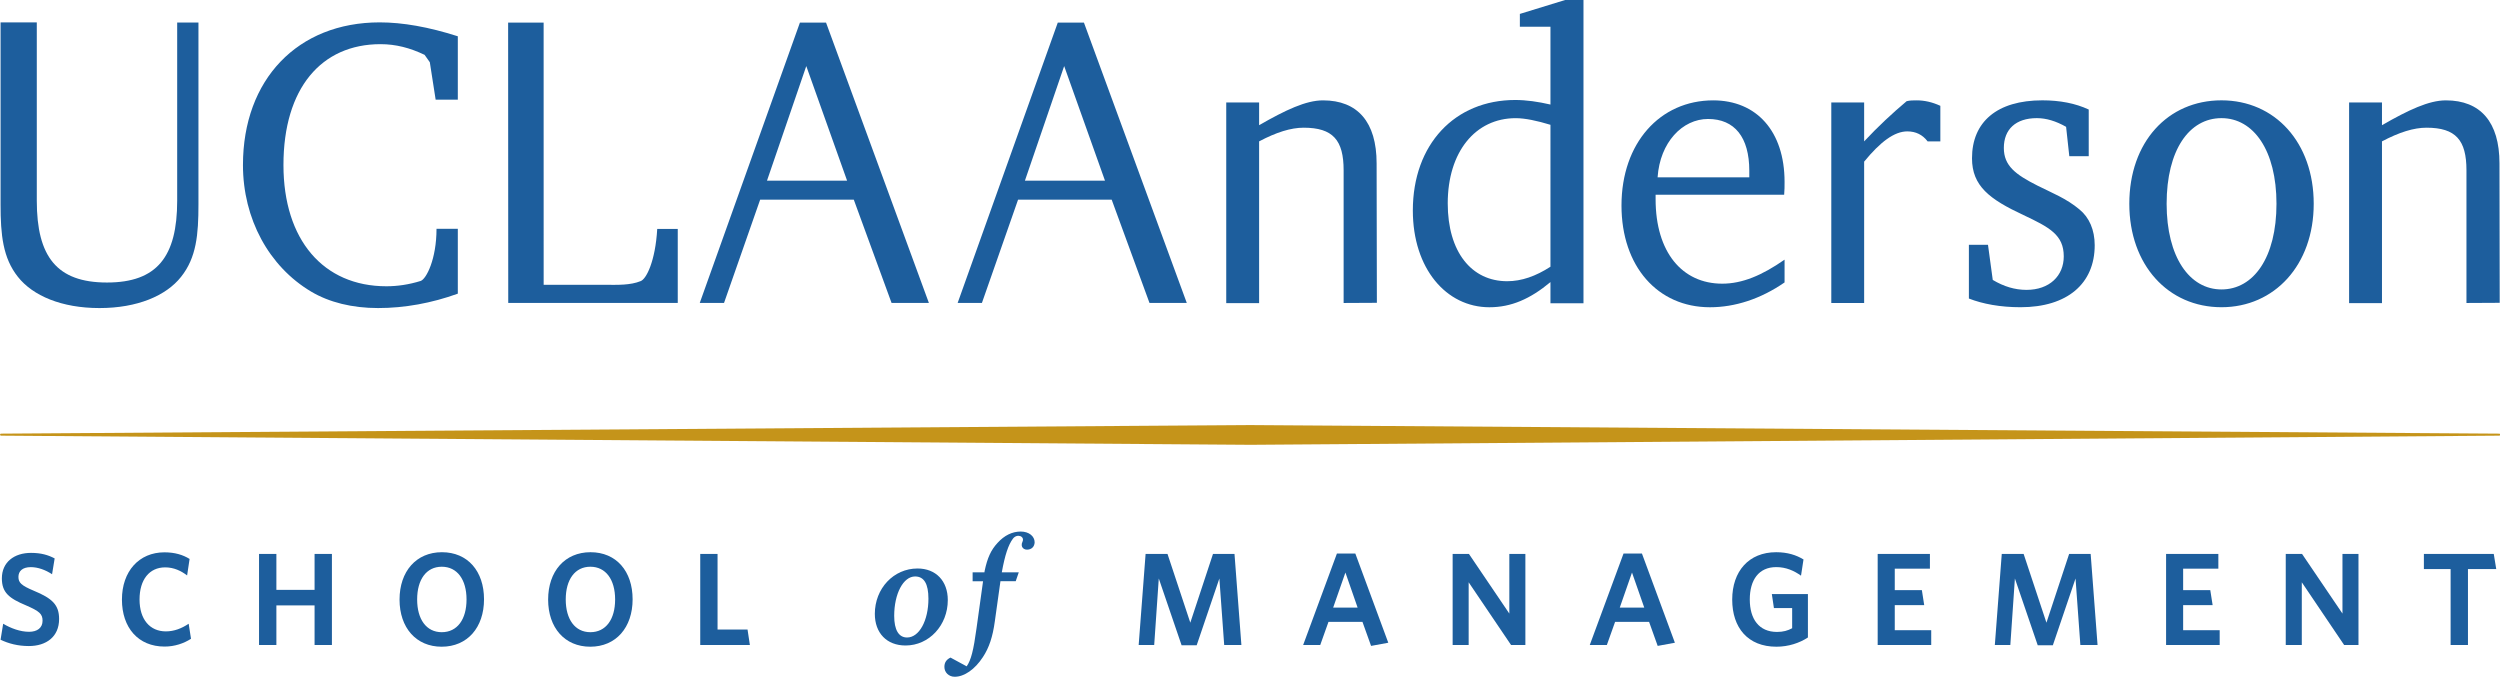
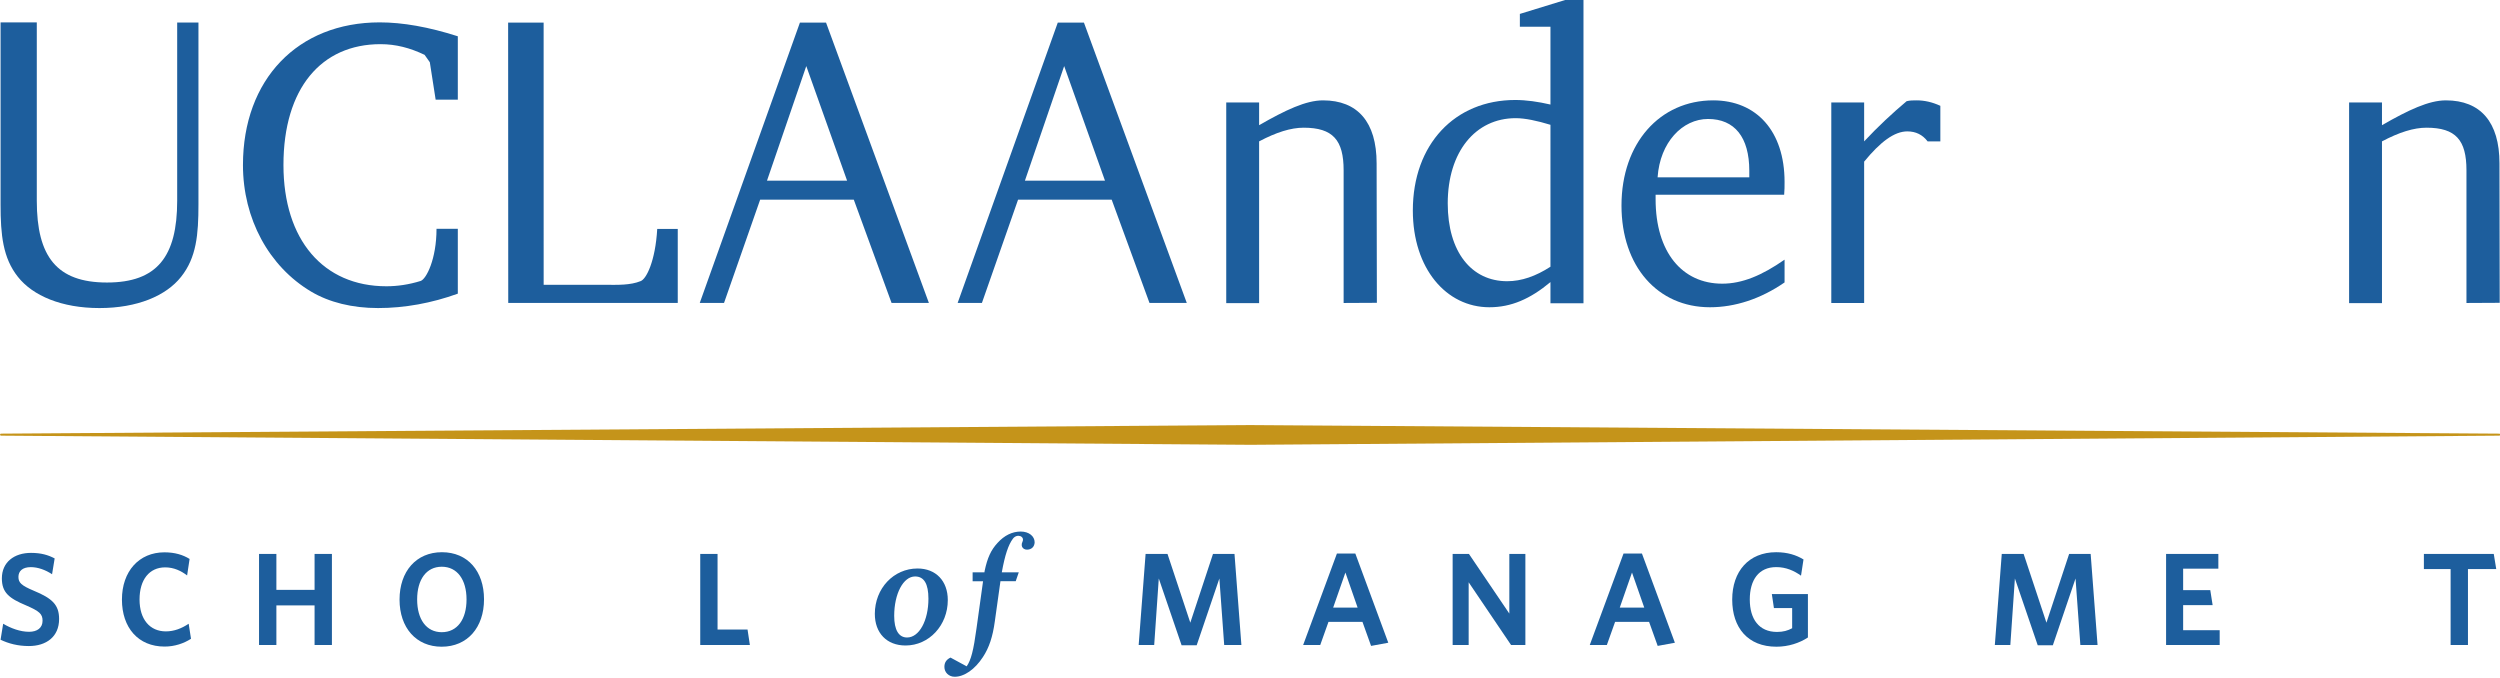
<svg xmlns="http://www.w3.org/2000/svg" xmlns:ns1="http://www.inkscape.org/namespaces/inkscape" xmlns:ns2="http://sodipodi.sourceforge.net/DTD/sodipodi-0.dtd" width="135.467mm" height="36.723mm" viewBox="0 0 135.467 36.723" version="1.1" id="svg710" ns1:version="0.92.1 r15371" ns2:docname="anderson.svg">
  <defs id="defs704">
    <clipPath clipPathUnits="userSpaceOnUse" id="clipPath492">
      <path d="m 51.69,650.546 h 86.62 v 29.565 H 51.69 Z" id="path490" ns1:connector-curvature="0" />
    </clipPath>
  </defs>
  <ns2:namedview id="base" pagecolor="#ffffff" bordercolor="#666666" borderopacity="1.0" ns1:pageopacity="0.0" ns1:pageshadow="2" ns1:zoom="0.98994949" ns1:cx="338.1189" ns1:cy="25.266154" ns1:document-units="mm" ns1:current-layer="layer1" showgrid="false" fit-margin-top="0" fit-margin-left="0" fit-margin-right="0" fit-margin-bottom="0" ns1:window-width="1600" ns1:window-height="838" ns1:window-x="-8" ns1:window-y="-8" ns1:window-maximized="1" />
  <g ns1:label="Layer 1" ns1:groupmode="layer" id="layer1" transform="translate(-6.35,-106.281)">
    <g transform="matrix(1.564,0,0,-1.564,-74.489,1165.164)" id="g486">
      <g id="g488" clip-path="url(#clipPath492)">
        <g id="g494" transform="translate(52.687,654.652)">
          <path d="m 0,0 c -0.379,0 -0.704,0.086 -0.98,0.219 l 0.09,0.554 c 0.262,-0.156 0.588,-0.279 0.899,-0.279 0.276,0 0.466,0.132 0.466,0.384 0,0.233 -0.109,0.329 -0.561,0.526 -0.605,0.251 -0.849,0.452 -0.849,0.942 0,0.558 0.425,0.882 1.008,0.882 0.352,0 0.596,-0.073 0.821,-0.192 L 0.804,2.487 C 0.578,2.639 0.312,2.734 0.068,2.734 c -0.298,0 -0.429,-0.146 -0.429,-0.338 0,-0.201 0.099,-0.297 0.533,-0.48 C 0.813,1.651 1.048,1.426 1.048,0.937 1.048,0.32 0.601,0 0,0" style="fill:#1d5e9d;fill-opacity:1;fill-rule:nonzero;stroke:none" id="path496" ns1:connector-curvature="0" />
        </g>
        <g id="g498" transform="translate(57.389,654.634)">
          <path d="m 0,0 c -0.908,0 -1.477,0.649 -1.477,1.628 0,0.979 0.592,1.637 1.472,1.637 0.362,0 0.642,-0.087 0.872,-0.229 L 0.781,2.464 c -0.203,0.156 -0.456,0.28 -0.759,0.28 -0.55,0 -0.889,-0.426 -0.889,-1.112 0,-0.695 0.361,-1.106 0.912,-1.106 0.289,0 0.551,0.105 0.79,0.265 L 0.916,0.27 C 0.669,0.11 0.352,0 0,0" style="fill:#1d5e9d;fill-opacity:1;fill-rule:nonzero;stroke:none" id="path500" ns1:connector-curvature="0" />
        </g>
        <g id="g502" transform="translate(62.586,654.688)">
          <path d="M 0,0 V 1.372 H -1.323 V 0 h -0.601 v 3.155 h 0.601 V 1.911 H 0 V 3.155 H 0.601 V 0 Z" style="fill:#1d5e9d;fill-opacity:1;fill-rule:nonzero;stroke:none" id="path504" ns1:connector-curvature="0" />
        </g>
        <g id="g506" transform="translate(66.989,654.629)">
          <path d="m 0,0 c -0.885,0 -1.459,0.659 -1.459,1.632 0,0.979 0.578,1.642 1.468,1.642 0.894,0 1.459,-0.658 1.459,-1.632 C 1.468,0.668 0.894,0 0,0 m 0.004,2.771 c -0.533,0 -0.853,-0.443 -0.853,-1.134 0,-0.69 0.32,-1.134 0.853,-1.134 0.538,0 0.858,0.444 0.858,1.134 0,0.691 -0.325,1.134 -0.858,1.134" style="fill:#1d5e9d;fill-opacity:1;fill-rule:nonzero;stroke:none" id="path508" ns1:connector-curvature="0" />
        </g>
        <g id="g510" transform="translate(72.137,654.629)">
-           <path d="m 0,0 c -0.885,0 -1.459,0.659 -1.459,1.632 0,0.979 0.579,1.642 1.468,1.642 0.894,0 1.459,-0.658 1.459,-1.632 C 1.468,0.668 0.894,0 0,0 m 0.004,2.771 c -0.532,0 -0.853,-0.443 -0.853,-1.134 0,-0.69 0.321,-1.134 0.853,-1.134 0.538,0 0.858,0.444 0.858,1.134 0,0.691 -0.325,1.134 -0.858,1.134" style="fill:#1d5e9d;fill-opacity:1;fill-rule:nonzero;stroke:none" id="path512" ns1:connector-curvature="0" />
-         </g>
+           </g>
        <g id="g514" transform="translate(75.948,654.688)">
          <path d="M 0,0 V 3.155 H 0.6 V 0.535 H 1.639 L 1.72,0 Z" style="fill:#1d5e9d;fill-opacity:1;fill-rule:nonzero;stroke:none" id="path516" ns1:connector-curvature="0" />
        </g>
        <g id="g518" transform="translate(94.101,654.688)">
          <path d="M 0,0 -0.167,2.305 -0.953,-0.009 H -1.476 L -2.266,2.305 -2.425,0 h -0.538 l 0.24,3.155 h 0.759 l 0.79,-2.382 0.786,2.382 H 0.357 L 0.596,0 Z" style="fill:#1d5e9d;fill-opacity:1;fill-rule:nonzero;stroke:none" id="path520" ns1:connector-curvature="0" />
        </g>
        <g id="g522" transform="translate(99.19,654.657)">
          <path d="m 0,0 -0.298,0.832 h -1.178 l -0.285,-0.8 h -0.592 l 1.17,3.169 h 0.637 L 0.596,0.11 Z M -0.889,2.542 -1.314,1.326 h 0.848 z" style="fill:#1d5e9d;fill-opacity:1;fill-rule:nonzero;stroke:none" id="path524" ns1:connector-curvature="0" />
        </g>
        <g id="g526" transform="translate(104.04,654.688)">
          <path d="M 0,0 -1.469,2.173 V 0 h -0.555 v 3.155 h 0.565 L -0.06,1.089 V 3.155 H 0.496 V 0 Z" style="fill:#1d5e9d;fill-opacity:1;fill-rule:nonzero;stroke:none" id="path528" ns1:connector-curvature="0" />
        </g>
        <g id="g530" transform="translate(109.12,654.657)">
          <path d="m 0,0 -0.298,0.832 h -1.178 l -0.285,-0.8 h -0.592 l 1.17,3.169 h 0.637 L 0.596,0.11 Z M -0.89,2.542 -1.314,1.326 h 0.849 z" style="fill:#1d5e9d;fill-opacity:1;fill-rule:nonzero;stroke:none" id="path532" ns1:connector-curvature="0" />
        </g>
        <g id="g534" transform="translate(113.233,654.629)">
          <path d="m 0,0 c -0.989,0 -1.531,0.659 -1.531,1.632 0,0.979 0.573,1.642 1.522,1.642 0.397,0 0.7,-0.1 0.948,-0.251 L 0.853,2.461 c -0.235,0.168 -0.515,0.297 -0.858,0.297 -0.61,0 -0.917,-0.449 -0.917,-1.121 0,-0.677 0.316,-1.125 0.944,-1.125 0.217,0 0.371,0.046 0.524,0.128 v 0.7 h -0.632 l -0.072,0.485 h 1.25 V 0.32 C 0.799,0.127 0.415,0 0,0" style="fill:#1d5e9d;fill-opacity:1;fill-rule:nonzero;stroke:none" id="path536" ns1:connector-curvature="0" />
        </g>
        <g id="g538" transform="translate(116.742,654.688)">
-           <path d="M 0,0 V 3.155 H 1.81 V 2.644 H 0.592 V 1.902 H 1.531 L 1.612,1.381 H 0.592 V 0.513 H 1.855 V 0 Z" style="fill:#1d5e9d;fill-opacity:1;fill-rule:nonzero;stroke:none" id="path540" ns1:connector-curvature="0" />
-         </g>
+           </g>
        <g id="g542" transform="translate(123.764,654.688)">
          <path d="M 0,0 -0.167,2.305 -0.953,-0.009 H -1.477 L -2.268,2.305 -2.426,0 h -0.537 l 0.24,3.155 h 0.758 l 0.79,-2.382 0.786,2.382 H 0.357 L 0.596,0 Z" style="fill:#1d5e9d;fill-opacity:1;fill-rule:nonzero;stroke:none" id="path544" ns1:connector-curvature="0" />
        </g>
        <g id="g546" transform="translate(126.734,654.688)">
          <path d="M 0,0 V 3.155 H 1.811 V 2.644 H 0.591 V 1.902 h 0.94 L 1.613,1.381 H 0.591 V 0.513 H 1.857 V 0 Z" style="fill:#1d5e9d;fill-opacity:1;fill-rule:nonzero;stroke:none" id="path548" ns1:connector-curvature="0" />
        </g>
        <g id="g550" transform="translate(132.903,654.688)">
-           <path d="M 0,0 -1.467,2.173 V 0 h -0.556 v 3.155 h 0.565 l 1.4,-2.066 V 3.155 H 0.497 V 0 Z" style="fill:#1d5e9d;fill-opacity:1;fill-rule:nonzero;stroke:none" id="path552" ns1:connector-curvature="0" />
-         </g>
+           </g>
        <g id="g554" transform="translate(137.193,657.318)">
          <path d="M 0,0 V -2.629 H -0.601 V 0 H -1.527 V 0.526 H 0.894 L 0.98,0 Z" style="fill:#1d5e9d;fill-opacity:1;fill-rule:nonzero;stroke:none" id="path556" ns1:connector-curvature="0" />
        </g>
        <g id="g558" transform="translate(87.052,658.619)">
          <path d="m 0,0 c -0.294,0 -0.566,-0.132 -0.803,-0.393 -0.231,-0.249 -0.351,-0.52 -0.446,-0.962 l -0.009,-0.058 h -0.409 v -0.309 h 0.362 l -0.001,-0.004 -0.226,-1.626 c -0.105,-0.77 -0.189,-1.099 -0.341,-1.318 l -0.561,0.304 c -0.142,-0.07 -0.211,-0.171 -0.211,-0.324 0,-0.192 0.153,-0.341 0.358,-0.341 0.33,0 0.698,0.255 0.975,0.68 0.216,0.325 0.342,0.707 0.414,1.238 l 0.195,1.392 h 0.529 l 0.106,0.308 h -0.588 c 0.11,0.606 0.226,0.951 0.384,1.164 0.146,0.194 0.419,0.084 0.334,-0.1 -0.09,-0.186 0.048,-0.309 0.217,-0.272 0.136,0.028 0.197,0.129 0.203,0.248 C 0.482,-0.166 0.289,0 0,0" style="fill:#1d5e9d;fill-opacity:1;fill-rule:nonzero;stroke:none" id="path560" ns1:connector-curvature="0" />
        </g>
        <g id="g562" transform="translate(83.114,654.948)">
          <path d="m 0,0 c -0.288,0 -0.446,0.26 -0.446,0.75 0,0.77 0.316,1.365 0.724,1.365 C 0.588,2.115 0.74,1.86 0.74,1.344 0.74,0.585 0.42,0 0,0 m 0.362,2.391 c -0.828,0 -1.479,-0.691 -1.479,-1.572 0,-0.665 0.414,-1.096 1.065,-1.096 0.813,0 1.463,0.697 1.463,1.574 0,0.664 -0.414,1.094 -1.049,1.094" style="fill:#1d5e9d;fill-opacity:1;fill-rule:nonzero;stroke:none" id="path564" ns1:connector-curvature="0" />
        </g>
        <g id="g566" transform="translate(58.563,676.255)">
          <path d="m 0,0 v -6.304 c 0,-1.04 -0.069,-1.839 -0.602,-2.507 -0.518,-0.656 -1.516,-1.082 -2.828,-1.082 -1.31,0 -2.308,0.426 -2.826,1.082 -0.52,0.656 -0.6,1.452 -0.6,2.507 v 6.309 h 1.255 v -6.18 c 0,-1.937 0.694,-2.833 2.431,-2.833 1.735,0 2.433,0.896 2.433,2.833 V 0 Z" style="fill:#1d5e9d;fill-opacity:1;fill-rule:nonzero;stroke:none" id="path568" ns1:connector-curvature="0" />
        </g>
        <g id="g570" transform="translate(82.577,666.539)">
          <path d="M 0,0 -1.309,3.579 H -4.553 L -5.805,0 h -0.841 l 3.47,9.712 H -2.27 L 1.293,0 Z m -4.316,4.237 h 2.775 l -1.414,3.97 z" style="fill:#1d5e9d;fill-opacity:1;fill-rule:nonzero;stroke:none" id="path572" ns1:connector-curvature="0" />
        </g>
        <g id="g574" transform="translate(88.335,676.251)">
          <path d="m 0,0 -3.469,-9.712 h 0.841 l 1.253,3.579 h 3.243 l 1.31,-3.579 H 4.47 L 0.907,0 Z m -1.138,-5.475 1.36,3.97 1.414,-3.97 z m 26.305,-0.487 c 0.014,0.156 0.014,0.301 0.014,0.443 0,1.764 -0.977,2.826 -2.472,2.826 -1.845,0 -3.178,-1.479 -3.178,-3.643 0,-2.107 1.251,-3.525 3.066,-3.525 0.864,0 1.755,0.287 2.584,0.86 v 0.789 c -0.784,-0.547 -1.468,-0.832 -2.159,-0.832 -1.389,0 -2.309,1.091 -2.309,2.925 v 0.157 z m -2.638,2.624 c 0.922,0 1.43,-0.633 1.43,-1.794 v -0.227 h -3.177 c 0.082,1.217 0.864,2.021 1.747,2.021" style="fill:#1d5e9d;fill-opacity:1;fill-rule:nonzero;stroke:none" id="path576" ns1:connector-curvature="0" />
        </g>
        <g id="g578" transform="translate(67.549,666.861)">
          <path d="m 0,0 v 2.248 h -0.738 c 0,-1.055 -0.354,-1.738 -0.547,-1.807 -0.411,-0.128 -0.808,-0.185 -1.189,-0.185 -2.187,0 -3.567,1.609 -3.567,4.201 0,2.661 1.313,4.187 3.362,4.187 0.532,0 1.022,-0.128 1.528,-0.37 L -0.97,8.018 -0.768,6.721 H 0 v 2.196 c -1.015,0.325 -1.913,0.482 -2.707,0.482 -2.841,0 -4.737,-1.977 -4.737,-4.942 0,-1.865 0.9,-3.517 2.364,-4.387 0.624,-0.37 1.416,-0.569 2.319,-0.569 0.914,0 1.857,0.171 2.761,0.499" style="fill:#1d5e9d;fill-opacity:1;fill-rule:nonzero;stroke:none" id="path580" ns1:connector-curvature="0" />
        </g>
        <g id="g582" transform="translate(75.169,666.539)">
          <path d="M 0,0 V 2.565 H -0.711 C -0.776,1.441 -1.091,0.827 -1.285,0.757 -1.646,0.609 -2.093,0.628 -2.474,0.628 h -2.172 l -0.001,9.084 h -1.23 L -5.873,0 Z" style="fill:#1d5e9d;fill-opacity:1;fill-rule:nonzero;stroke:none" id="path584" ns1:connector-curvature="0" />
        </g>
        <g id="g586" transform="translate(94.172,673.485)">
          <path d="m 0,0 v -6.953 h 1.139 v 5.605 c 0.595,0.315 1.102,0.474 1.542,0.474 1.017,0 1.386,-0.431 1.386,-1.476 v -4.597 l 1.152,0.006 -0.009,4.832 c 0,1.435 -0.66,2.182 -1.857,2.182 -0.59,0 -1.291,-0.331 -2.214,-0.86 v 0.786 z" style="fill:#1d5e9d;fill-opacity:1;fill-rule:nonzero;stroke:none" id="path588" ns1:connector-curvature="0" />
        </g>
        <g id="g590" transform="translate(106.024,677.069)">
          <path d="M 0,0 -1.679,-0.516 V -0.96 h 1.06 v -2.696 c -0.427,0.099 -0.839,0.158 -1.221,0.158 -2.091,0 -3.547,-1.534 -3.547,-3.829 0,-2.007 1.155,-3.352 2.652,-3.352 0.756,0 1.415,0.287 2.116,0.872 v -0.734 H 0.525 V 0 Z m -0.619,-9.275 c -0.509,-0.328 -1,-0.502 -1.5,-0.502 -1.236,0 -2.059,1.016 -2.059,2.696 0,1.788 0.96,2.953 2.354,2.953 0.326,0 0.742,-0.089 1.205,-0.23 z" style="fill:#1d5e9d;fill-opacity:1;fill-rule:nonzero;stroke:none" id="path592" ns1:connector-curvature="0" />
        </g>
        <g id="g594" transform="translate(123.738,669.774)">
-           <path d="m 0,0 c -0.454,0.386 -0.978,0.587 -1.459,0.83 -0.765,0.386 -1.166,0.69 -1.166,1.305 0,0.645 0.413,1.033 1.143,1.033 0.327,0 0.66,-0.101 1.014,-0.301 L -0.357,1.85 h 0.673 v 1.616 c -0.464,0.217 -1.003,0.319 -1.608,0.319 -1.57,0 -2.436,-0.747 -2.436,-2.008 0,-0.96 0.608,-1.419 1.777,-1.964 0.909,-0.43 1.402,-0.688 1.402,-1.435 0,-0.672 -0.493,-1.16 -1.291,-1.16 -0.4,0 -0.785,0.115 -1.169,0.345 l -0.165,1.216 h -0.662 v -1.861 c 0.482,-0.188 1.087,-0.301 1.789,-0.301 1.621,0 2.57,0.817 2.57,2.148 C 0.523,-0.703 0.332,-0.271 0,0 m 4.915,3.785 c -1.861,0 -3.193,-1.449 -3.193,-3.584 0,-2.122 1.347,-3.584 3.193,-3.584 1.837,0 3.196,1.462 3.196,3.584 0,2.122 -1.341,3.584 -3.196,3.584 m 0,-6.552 c -1.104,0 -1.9,1.116 -1.9,2.968 0,1.863 0.781,2.967 1.9,2.967 1.113,0 1.906,-1.119 1.906,-2.967 0,-1.863 -0.793,-2.968 -1.906,-2.968" style="fill:#1d5e9d;fill-opacity:1;fill-rule:nonzero;stroke:none" id="path596" ns1:connector-curvature="0" />
-         </g>
+           </g>
        <g id="g598" transform="translate(133.075,673.485)">
          <path d="m 0,0 v -6.953 h 1.139 v 5.605 c 0.594,0.315 1.102,0.474 1.541,0.474 1.018,0 1.386,-0.431 1.386,-1.476 v -4.597 l 1.152,0.006 -0.008,4.832 c 0,1.435 -0.66,2.182 -1.857,2.182 -0.59,0 -1.292,-0.331 -2.214,-0.86 v 0.786 z" style="fill:#1d5e9d;fill-opacity:1;fill-rule:nonzero;stroke:none" id="path600" ns1:connector-curvature="0" />
        </g>
        <g id="g602" transform="translate(115.135,673.485)">
          <path d="m 0,0 v -6.947 h 1.138 v 4.897 c 0.566,0.69 1.046,1.048 1.497,1.048 0.293,0 0.529,-0.117 0.702,-0.346 h 0.441 v 1.232 C 3.491,0.015 3.228,0.073 2.957,0.073 2.844,0.073 2.721,0.073 2.61,0.044 2.113,-0.373 1.623,-0.83 1.138,-1.348 v 1.347 z" style="fill:#1d5e9d;fill-opacity:1;fill-rule:nonzero;stroke:none" id="path604" ns1:connector-curvature="0" />
        </g>
        <g id="g606" transform="translate(138.276,662.011)">
          <path d="M 0,0 -43.278,0.297 -86.552,0 c -0.019,0 -0.034,-0.016 -0.034,-0.035 0,-0.02 0.015,-0.035 0.034,-0.035 L -43.26,-0.387 0.001,-0.07 c 0.019,0 0.033,0.016 0.033,0.035 C 0.034,-0.016 0.019,0 0,0" style="fill:#c5941a;fill-opacity:1;fill-rule:nonzero;stroke:none" id="path608" ns1:connector-curvature="0" />
        </g>
      </g>
    </g>
  </g>
</svg>